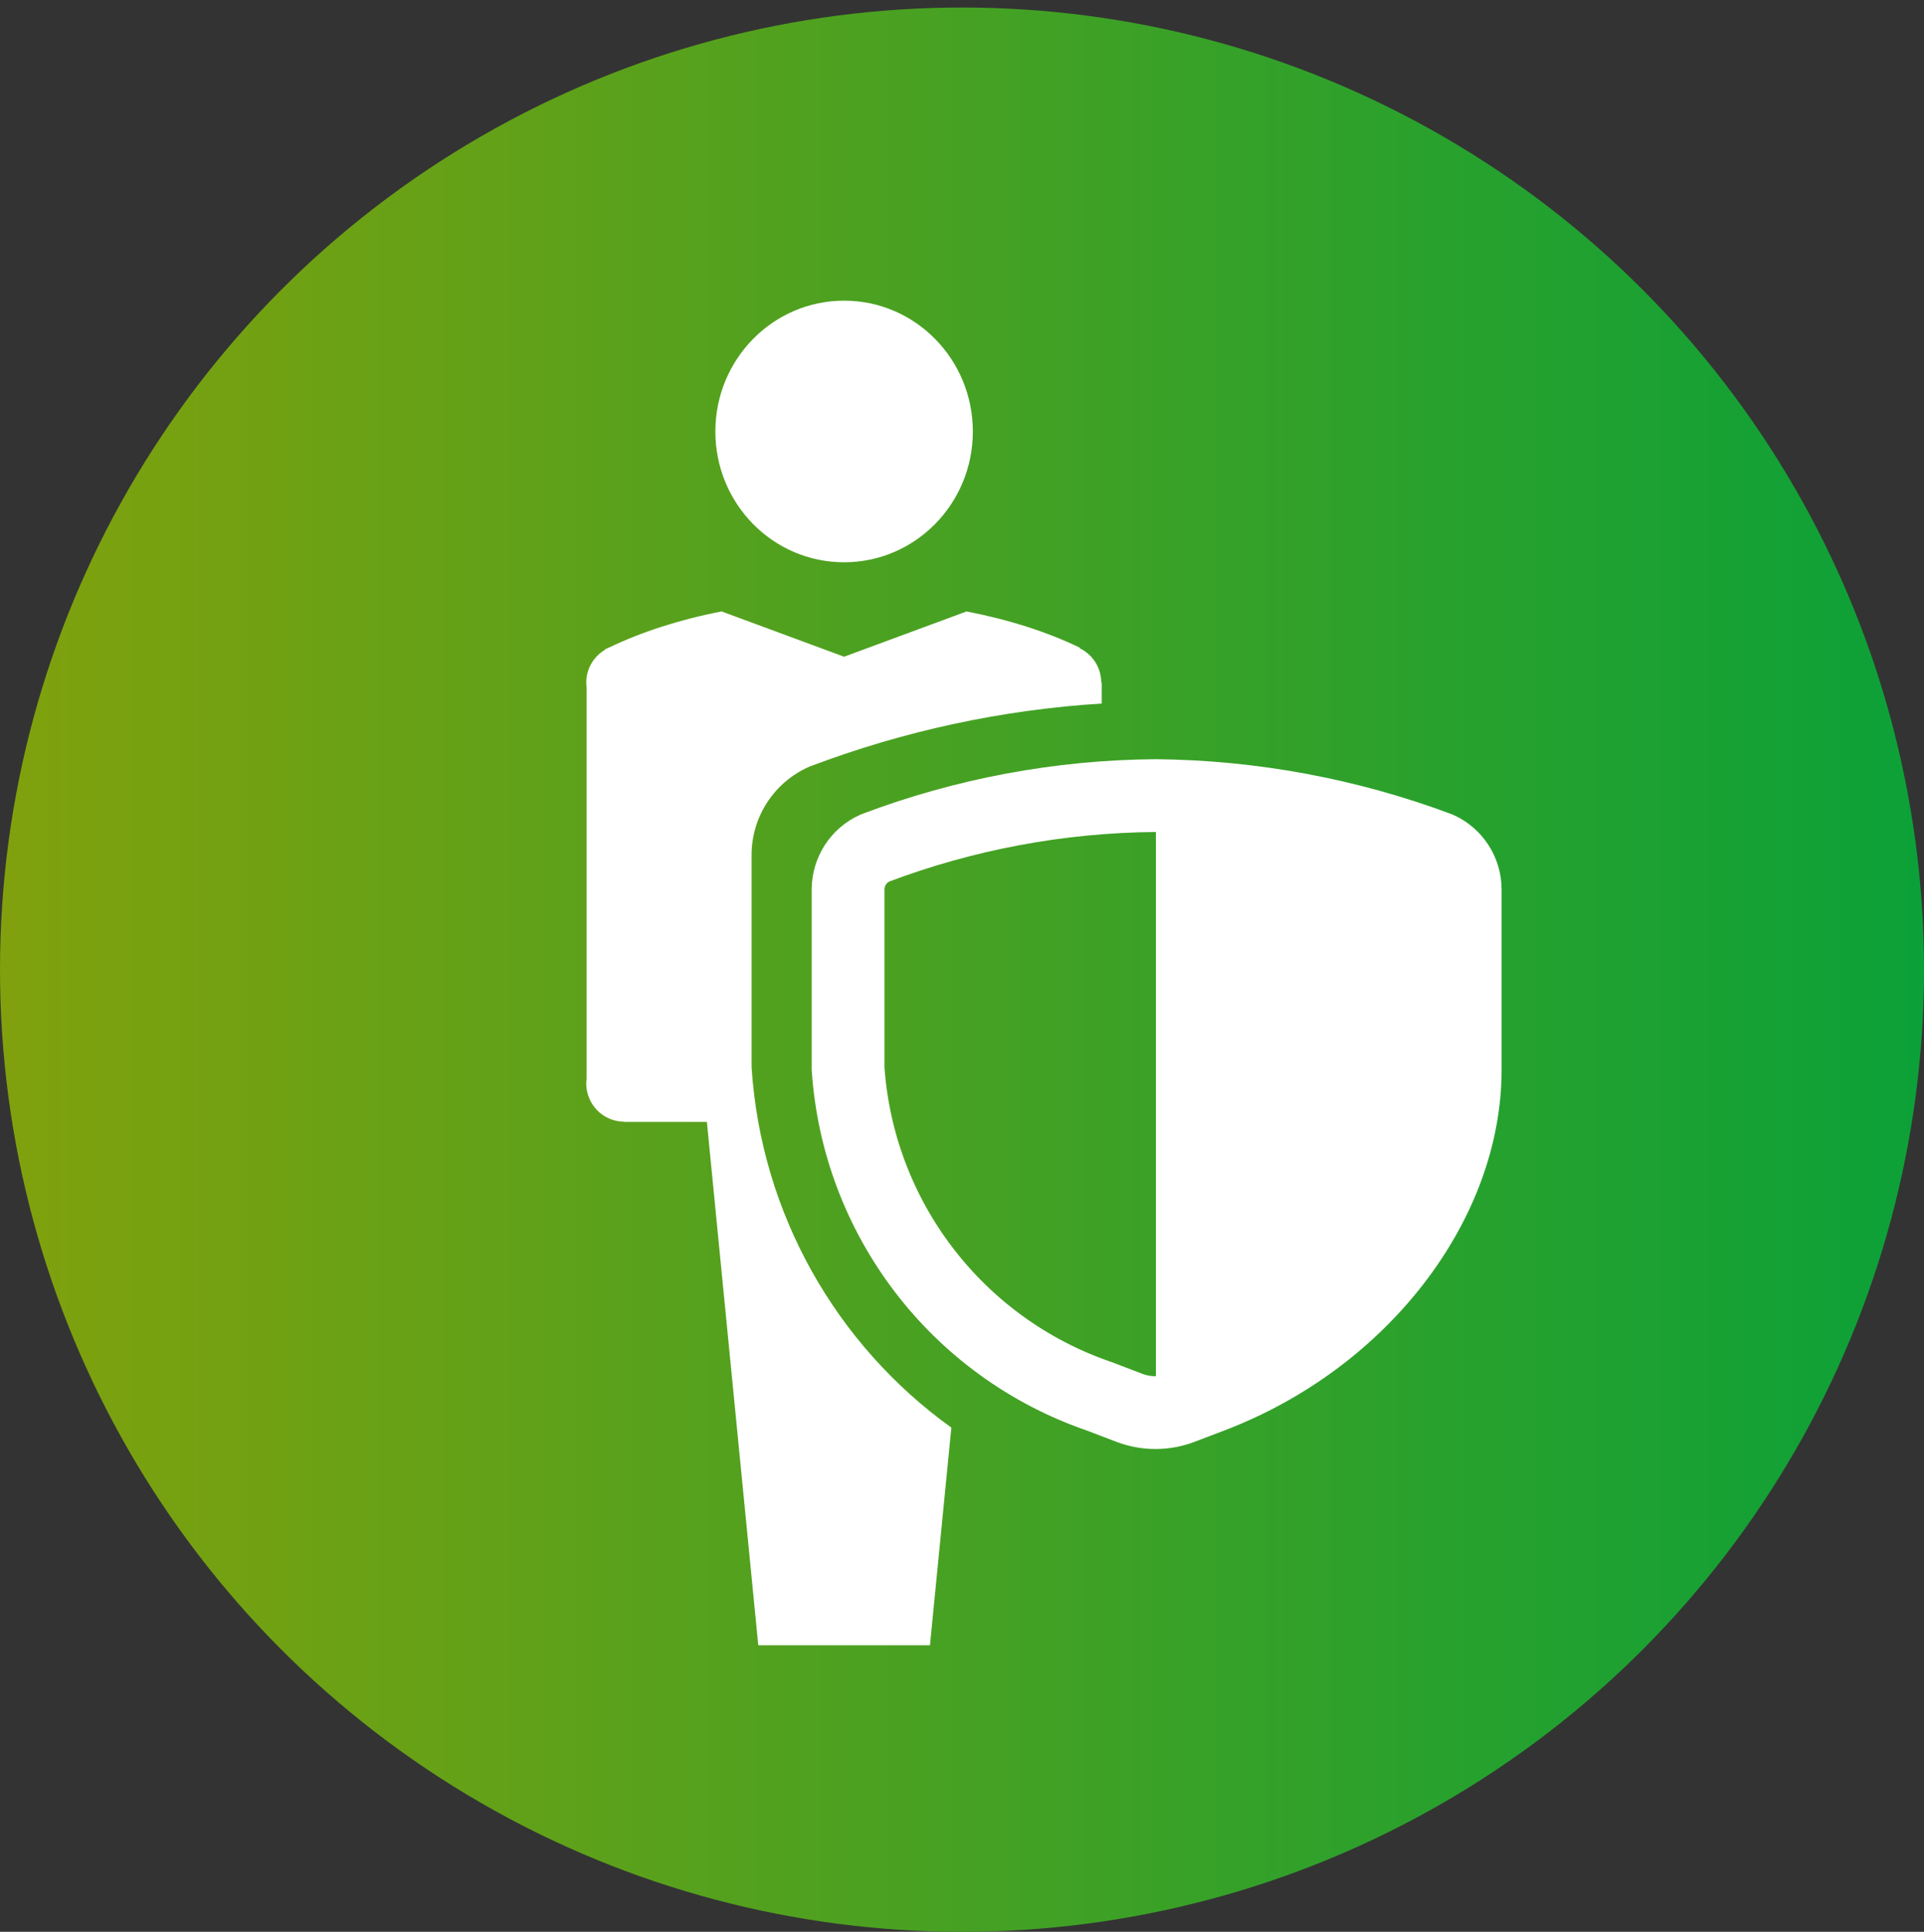
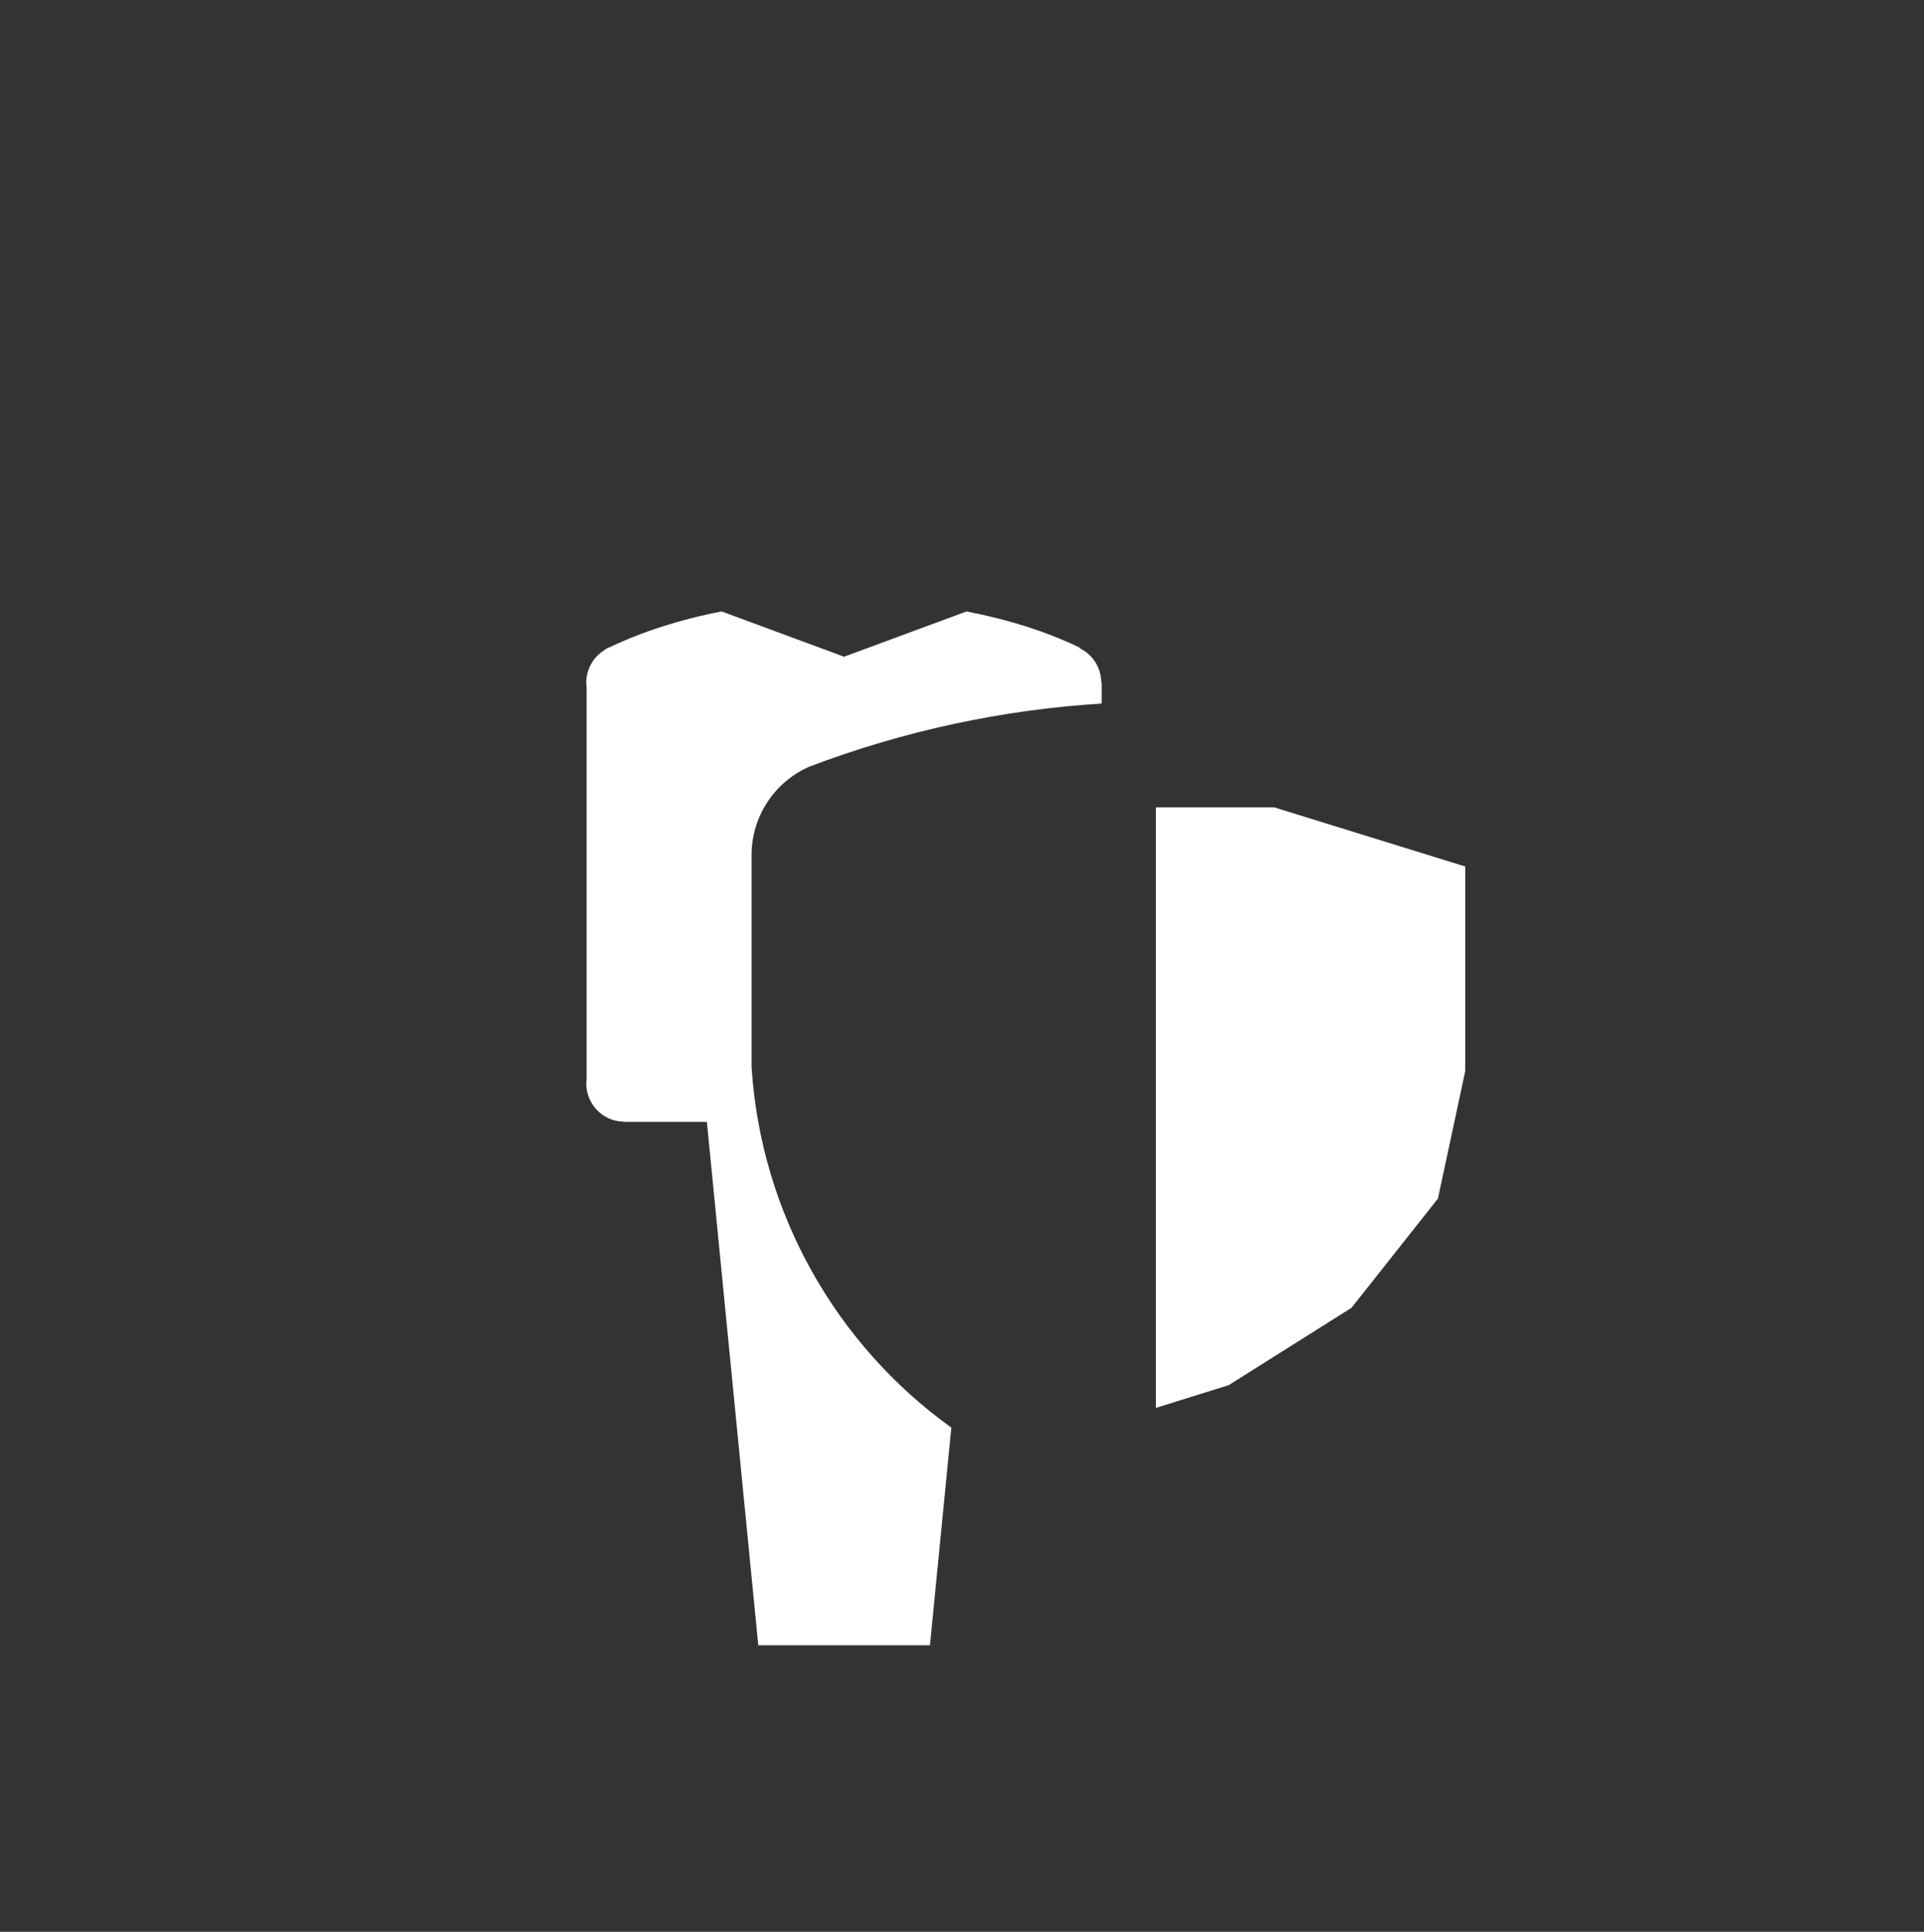
<svg xmlns="http://www.w3.org/2000/svg" width="256px" height="257px" viewBox="0 0 256 257" version="1.1">
  <rect x="0" y="0" width="256" height="257" fill="#333333" stroke="none" />
  <title>datenschutzbeauftragter_limette_verlauf</title>
  <defs>
    <linearGradient x1="0%" y1="50%" x2="100%" y2="50%" id="linearGradient-1">
      <stop stop-color="#81A10D" offset="0%" />
      <stop stop-color="#0BA138" offset="100%" />
    </linearGradient>
  </defs>
  <g id="datenschutzbeauftragter_limette_verlauf" stroke="none" stroke-width="1" fill="none" fill-rule="evenodd" transform="translate(0, 1)">
-     <circle id="Oval" fill="url(#linearGradient-1)" cx="128" cy="128" r="128" />
-     <path d="M112.314,39 C121.778,39 129.443,46.796 129.443,56.406 C129.443,66.016 121.778,73.803 112.314,73.803 C102.844,73.803 95.183,66.016 95.183,56.406 C95.183,46.796 102.844,39 112.314,39" id="Fill-1" fill="#FFFFFF" />
    <path d="M128.604,80.343 C134.257,81.436 139.342,83.074 143.648,85.148 L143.648,85.231 C145.337,86.039 146.509,87.761 146.527,89.772 L146.588,89.772 L146.588,92.595 C133.294,93.423 120.187,96.248 107.71,100.985 C103.027,103.023 100,107.645 100,112.753 L100,140.958 C101.255,160.437 111.247,177.908 126.584,188.924 L123.738,217.874 L100.893,217.874 L94.054,148.249 L82.966,148.249 L82.966,148.222 C80.214,148.179 78,145.912 78,143.102 C78,142.899 78.035,142.707 78.053,142.504 L78.053,90.427 C78.035,90.234 78,90.032 78,89.839 C78,87.963 78.997,86.342 80.481,85.455 L80.481,85.407 C80.661,85.328 80.861,85.231 81.041,85.134 C81.063,85.134 81.072,85.13 81.08,85.122 C85.381,83.07 90.413,81.423 96.019,80.343 L112.314,86.368 L128.604,80.343 Z" id="Combined-Shape" fill="#FFFFFF" />
    <g id="Group" transform="translate(108, 100)" fill-rule="nonzero">
-       <path d="M45.741,4.842 C58.615,4.966 71.368,7.335 83.426,11.841 C84.482,12.323 85.354,13.088 85.967,14.022 C86.6,14.988 86.957,16.135 86.956,17.343 L86.956,17.343 L86.956,41.309 C86.956,50.285 83.483,59.177 77.641,66.769 C71.642,74.565 63.134,81 53.122,84.802 L53.122,84.802 L49.213,86.291 C46.978,87.14 44.509,87.14 42.28,86.293 L42.28,86.293 L38.298,84.773 C28.798,81.522 20.745,75.569 14.91,67.924 C9.12,60.337 5.513,51.084 4.842,41.15 L4.842,41.15 L4.842,17.343 C4.842,16.136 5.2,14.987 5.834,14.019 C6.453,13.075 7.334,12.304 8.405,11.82 C20.341,7.308 32.981,4.945 45.741,4.842 Z" id="Path" stroke="#FFFFFF" stroke-width="9.684" />
      <polygon id="Path-4" fill="#FFFFFF" points="45.798 6.406 45.798 86.3 55.482 83.274 71.825 72.985 83.325 58.458 86.956 41.511 86.956 19.116 86.956 14.274 61.535 6.406" />
    </g>
  </g>
</svg>